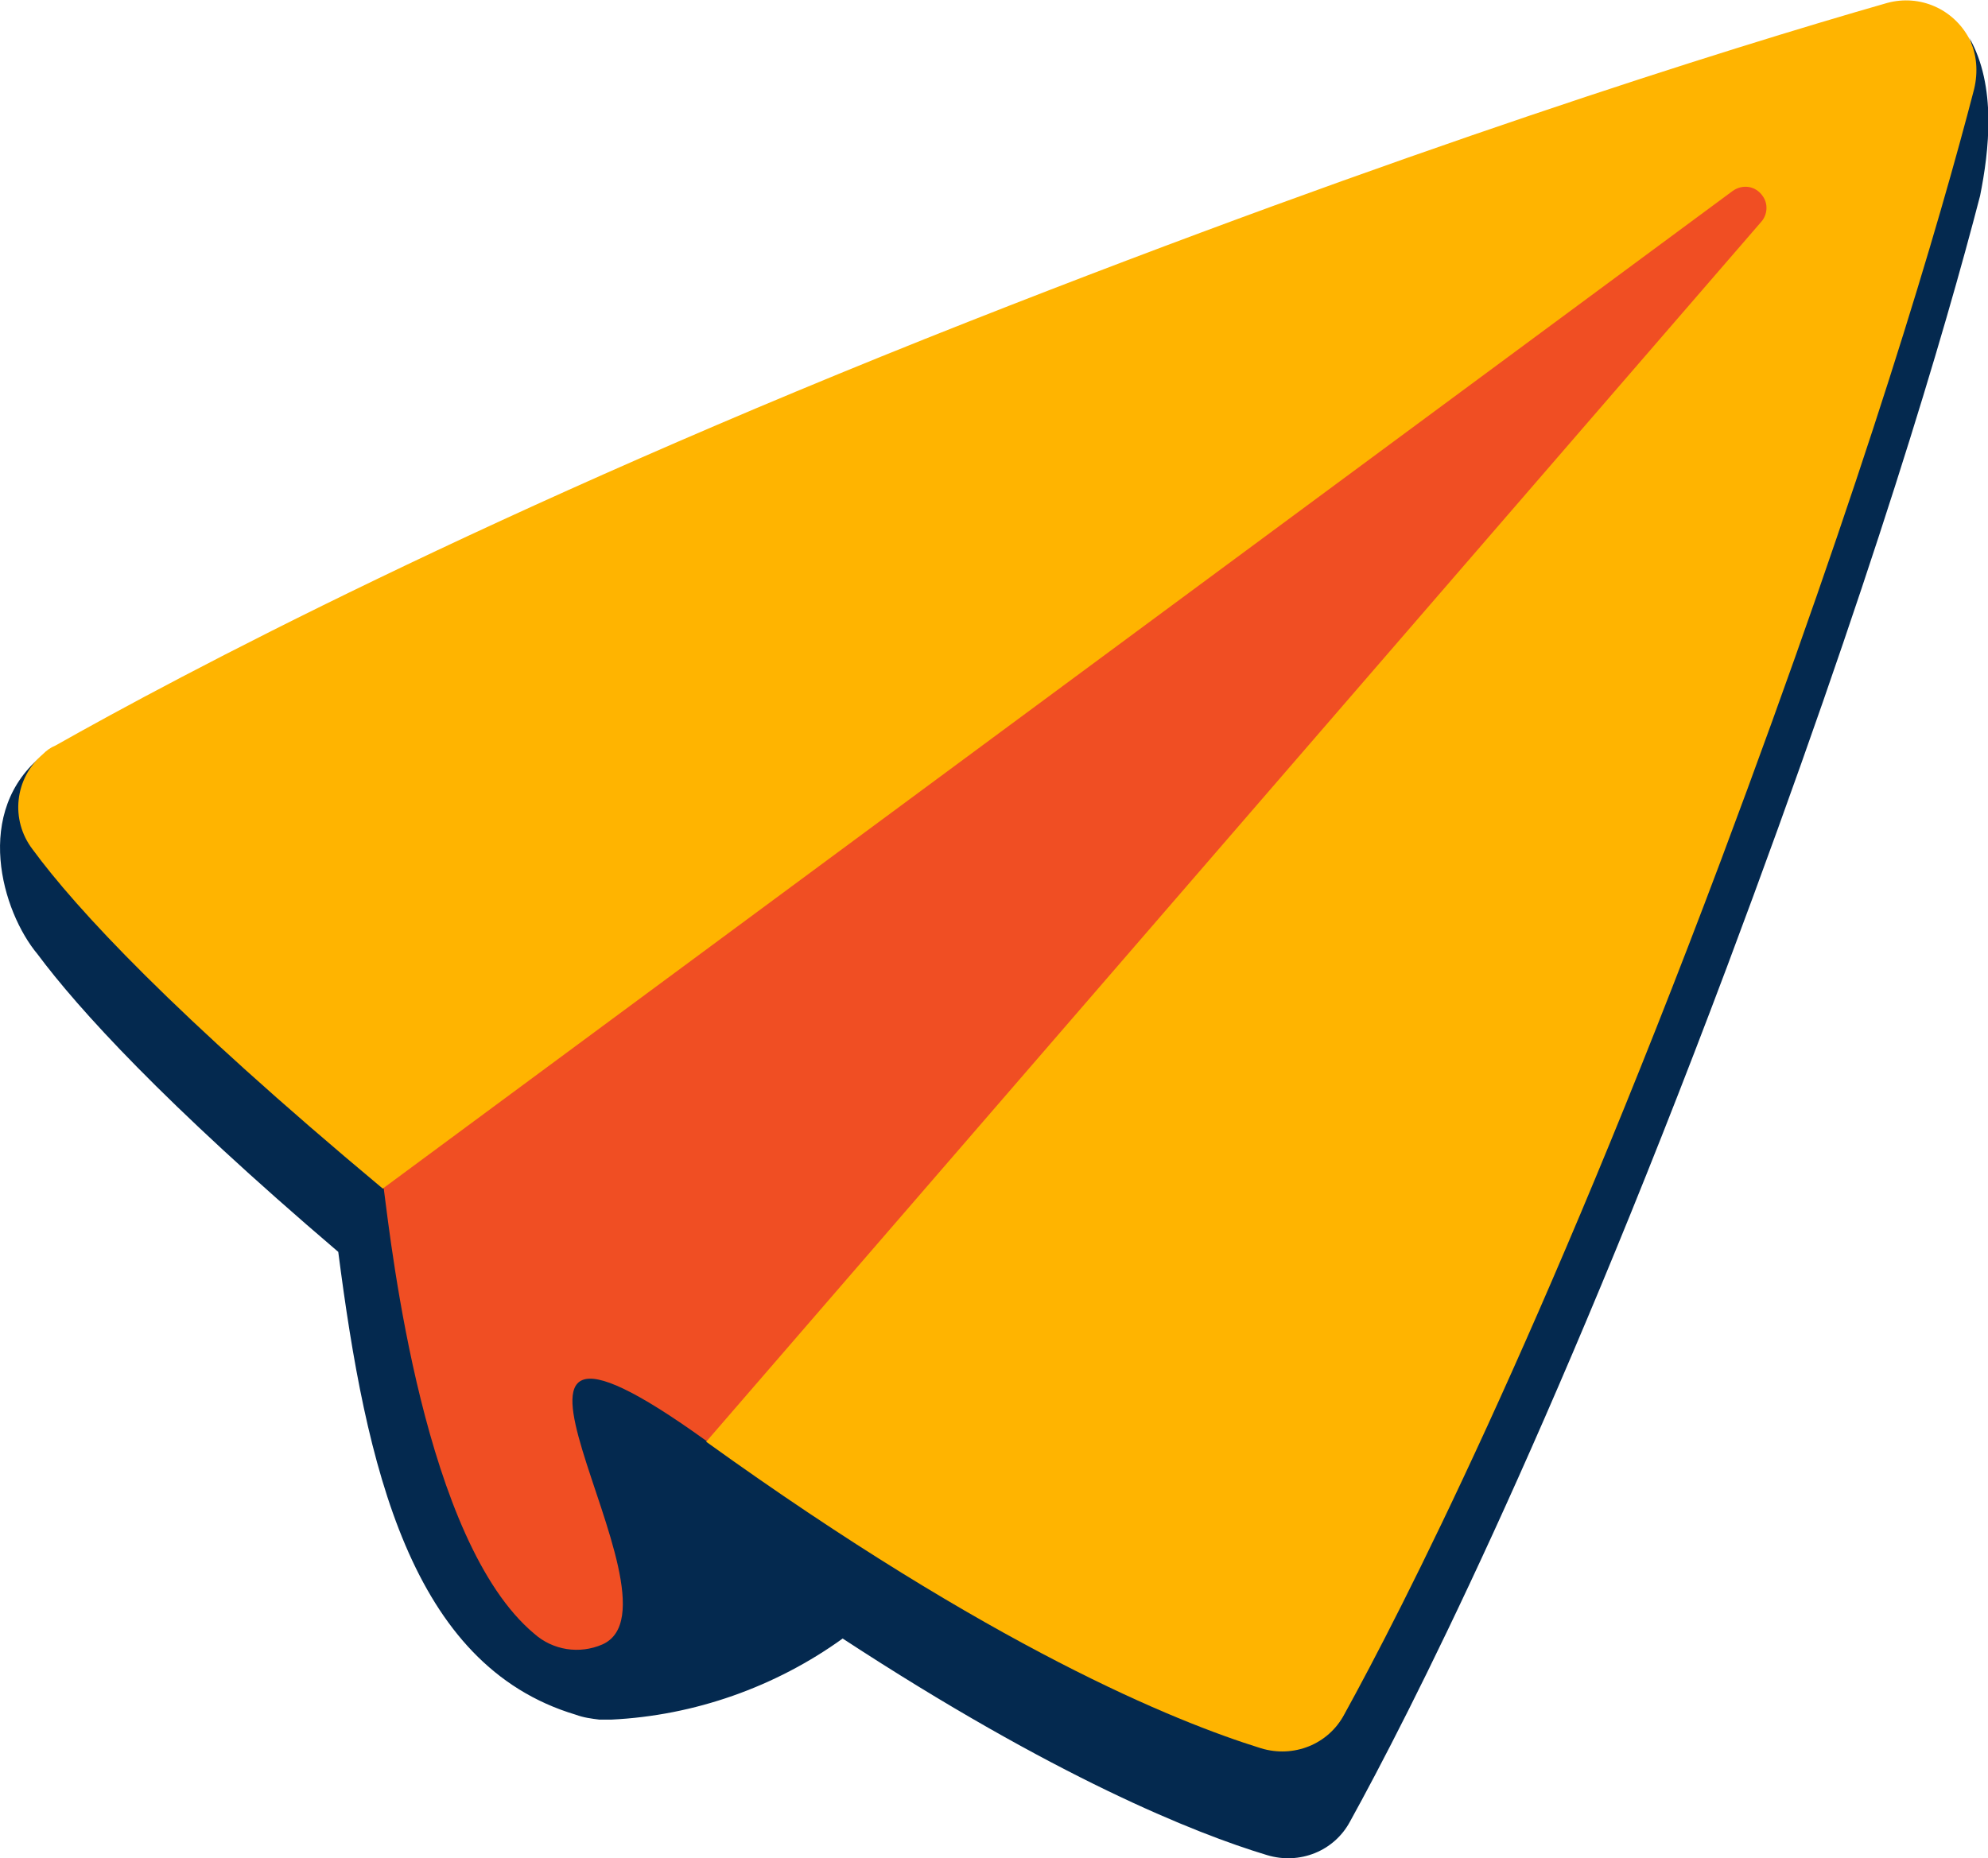
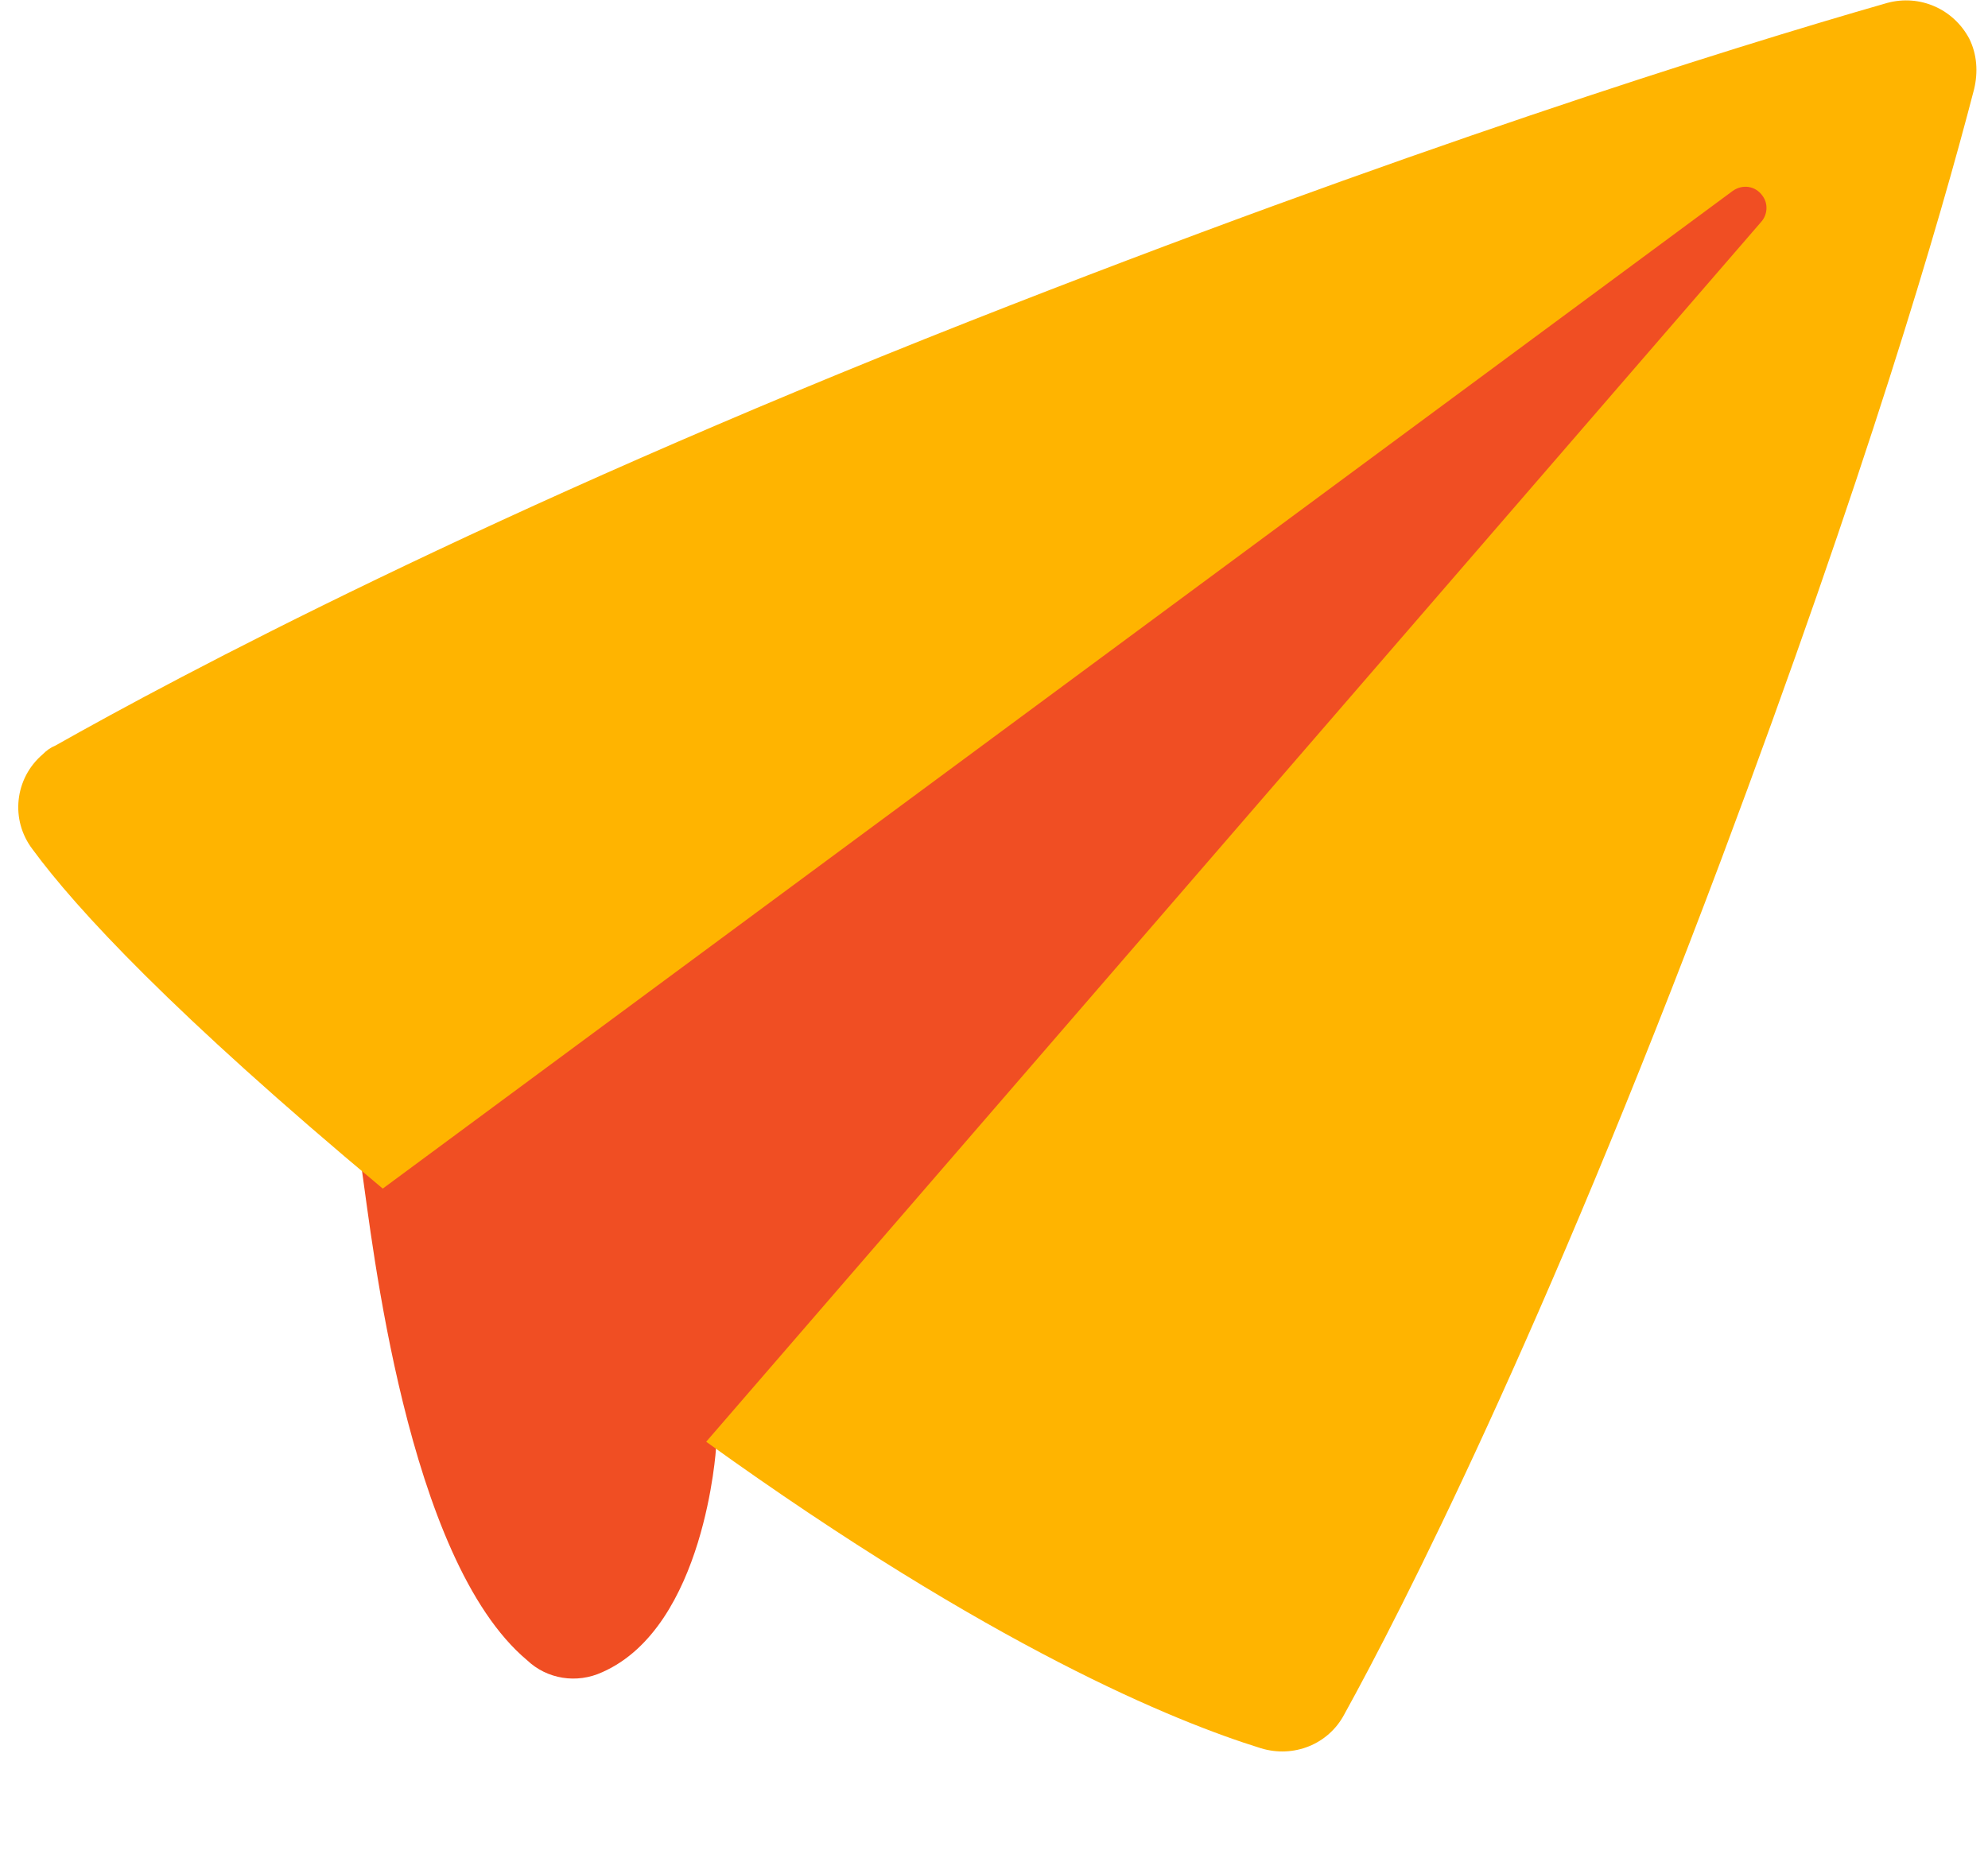
<svg xmlns="http://www.w3.org/2000/svg" enable-background="new 0 0 201 187.9" height="187.9" viewBox="0 0 201 187.9" width="201">
  <path d="m189.4 10.8c.8-1 .7-2.5-.3-3.3-.8-.7-2-.7-2.9-.1l-149.6 111c1 6.8 4.5 39.3 16.7 49.5 2 1.9 5 2.4 7.6 1.2 10.4-4.6 11.5-22.7 11.5-22.7z" fill="#f04e23" />
-   <path d="m199.1 3.8c.8 1.6-1.1 3.8-1.6 5.5-3.4 13.5-11.6 38.5-26.3 77.7-17.9 47.9-29.5 75.7-35.3 86.3-1.6 3-5.1 4.4-8.4 3.4-8.6-2.7-27.2-10.2-56.1-31s-1 16.4-10.5 20.6c-2.3 1-5 .6-6.9-1.1-11.1-9.3-14.4-38.9-15.2-45-21.2-17.8-31-28.4-35.4-34.3-2.2-3-1.8-7.2 1-9.6-7.2 5.7-4.2 15.9-.6 20.2 4.1 5.5 12.7 15 30.4 30.1 2.8 21.7 7.3 41.8 24 46.8.8.3 1.6.4 2.4.5h1.2c8.4-.4 16.6-3.3 23.4-8.2 21.4 14 35.6 19.7 42.9 21.9 3.3 1 6.8-.4 8.4-3.4 5.8-10.5 20.1-38.5 38.1-86.4 14.7-39.2 22.1-64.5 25.6-78 .9-4.5 1.7-11.1-1.1-16z" fill="#04294f" />
  <path d="m3.3 85.9c4.4 6 14.2 16.6 35.4 34.3l136.5-100.9c1-.7 2.3-.5 3 .5.6.8.5 1.9-.1 2.6l-106.7 123.4c28.9 20.8 47.4 28.3 56.1 31 3.3 1 6.8-.4 8.4-3.4 5.8-10.5 20.1-38.5 38.1-86.4 14.7-39.2 22.1-64.5 25.6-78 .4-1.7.3-3.5-.5-5.1-1.6-3-5-4.5-8.3-3.6-16.4 4.7-48.9 14.9-92.8 32.2-48.7 19.2-80 35.9-92.4 42.9-.5.2-.9.5-1.3.9-2.8 2.4-3.3 6.6-1 9.6z" fill="#ffb400" />
</svg>